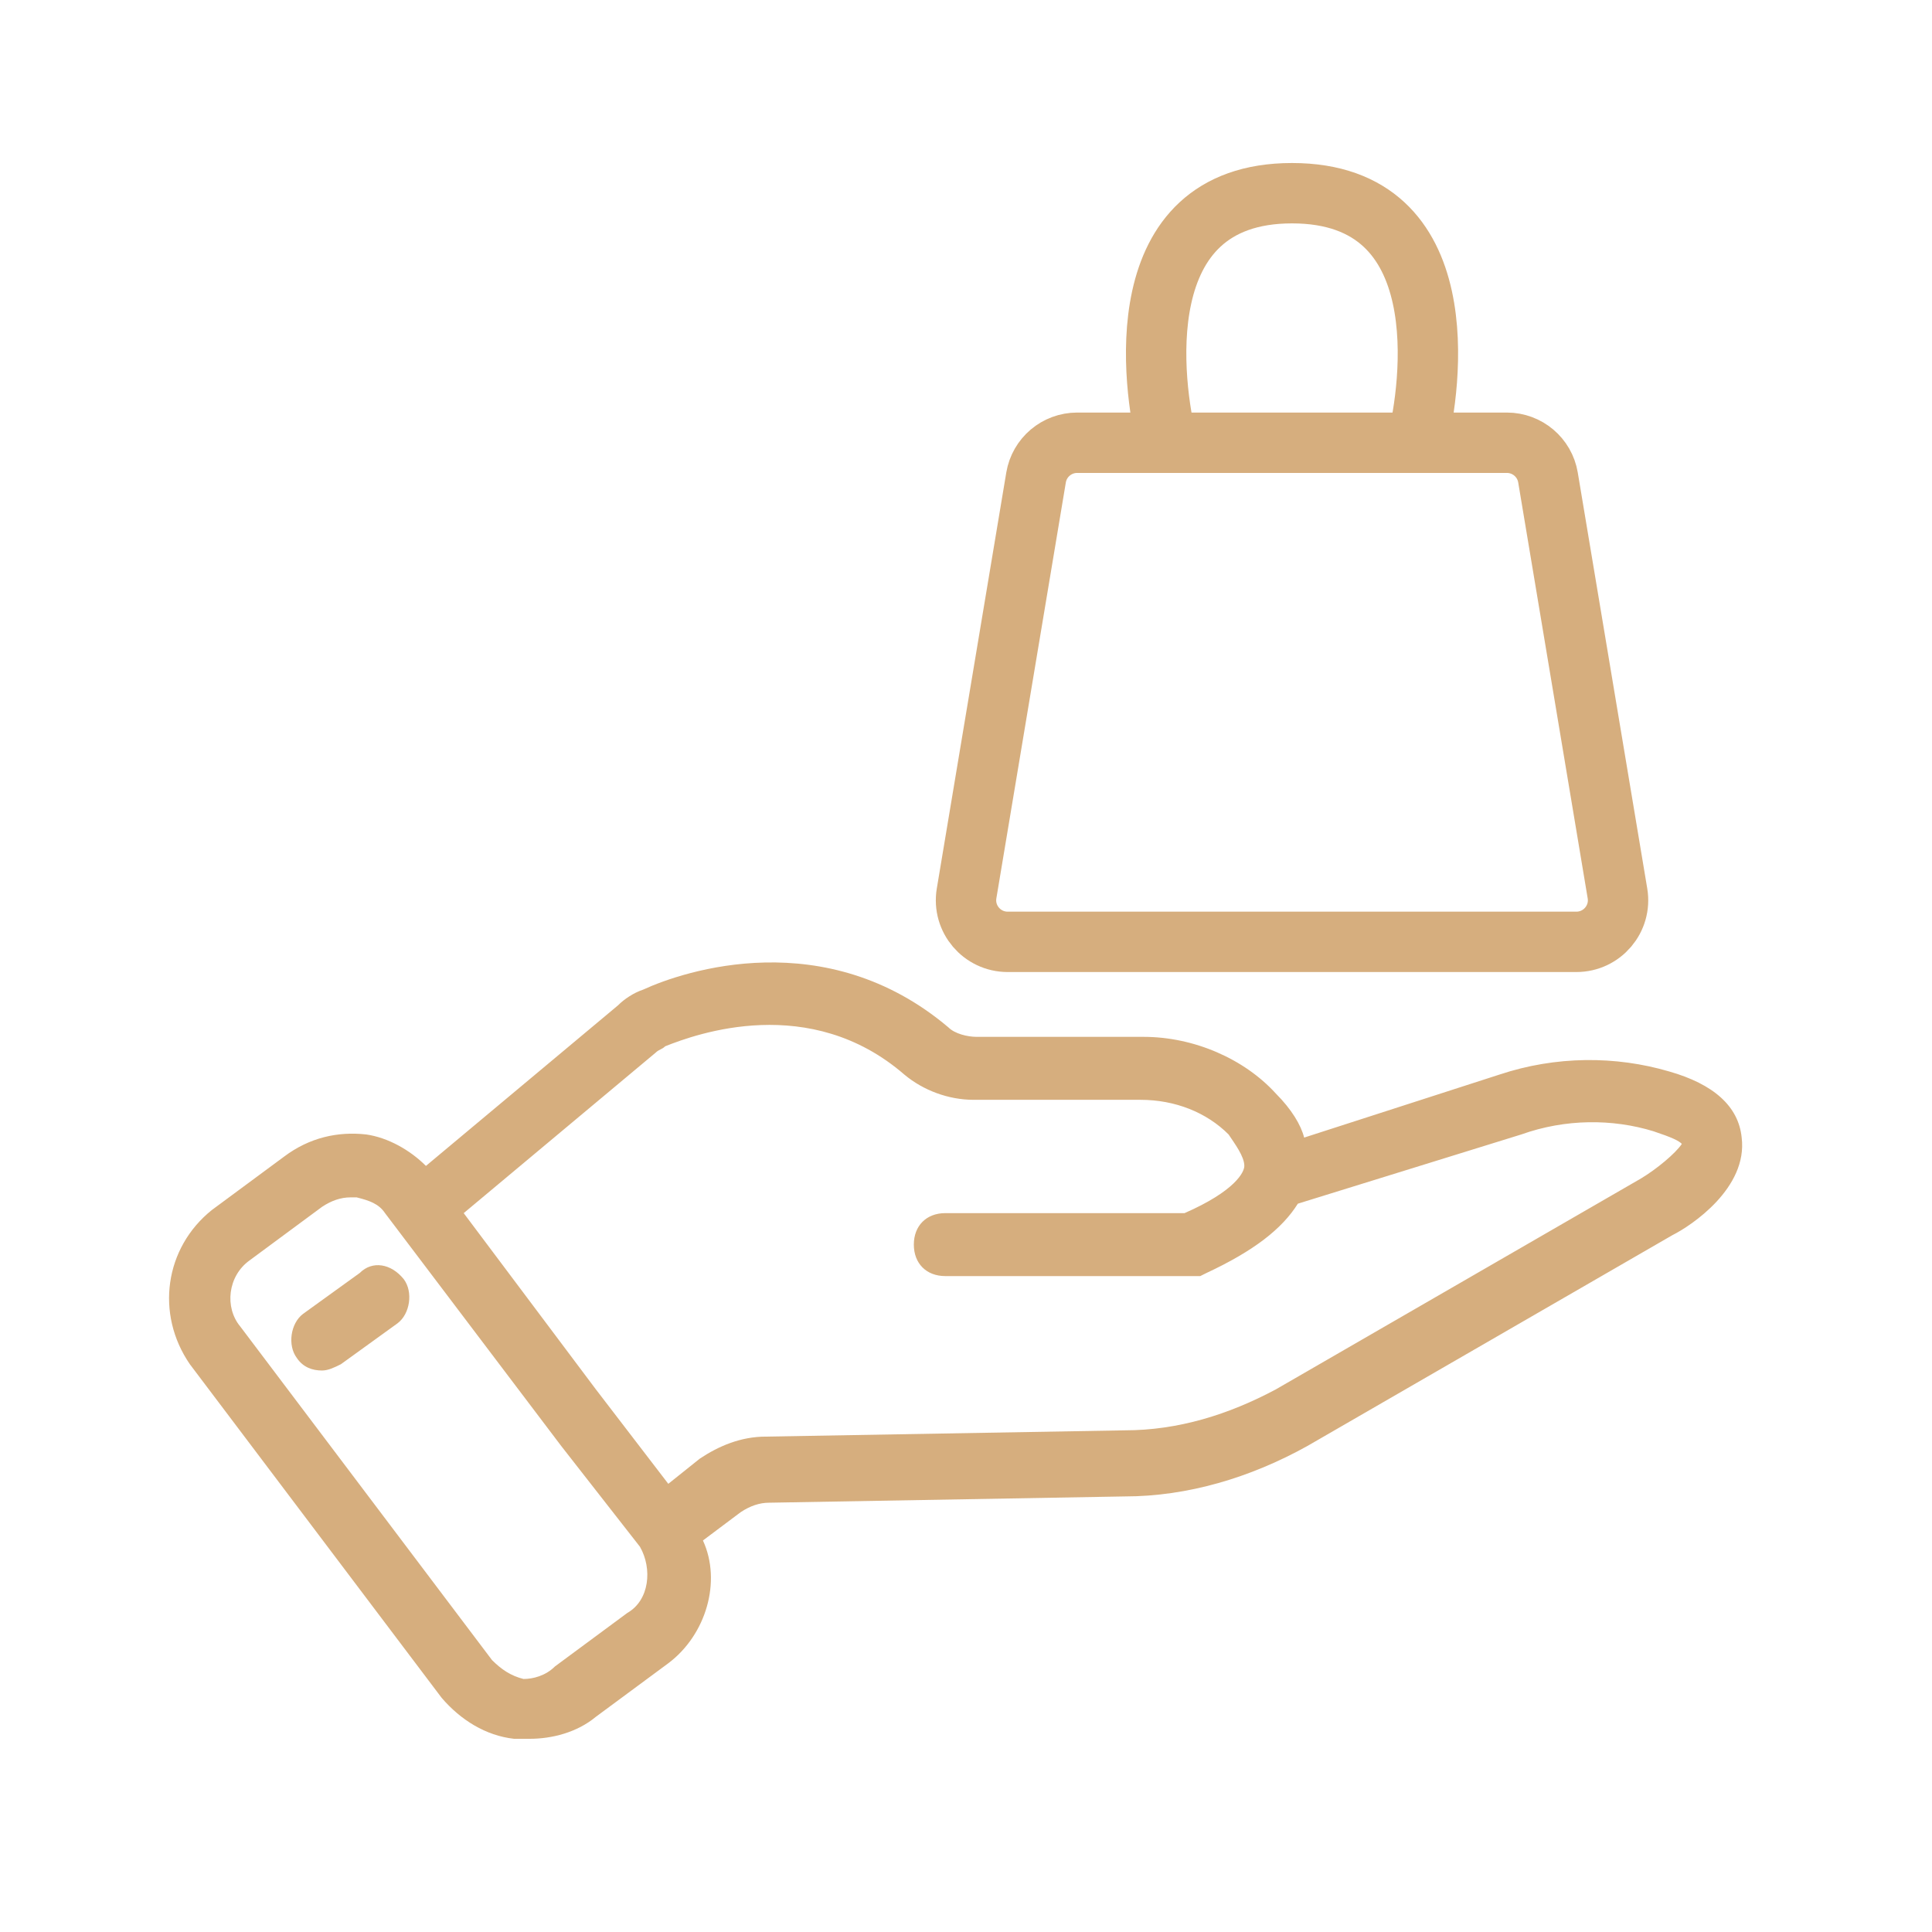
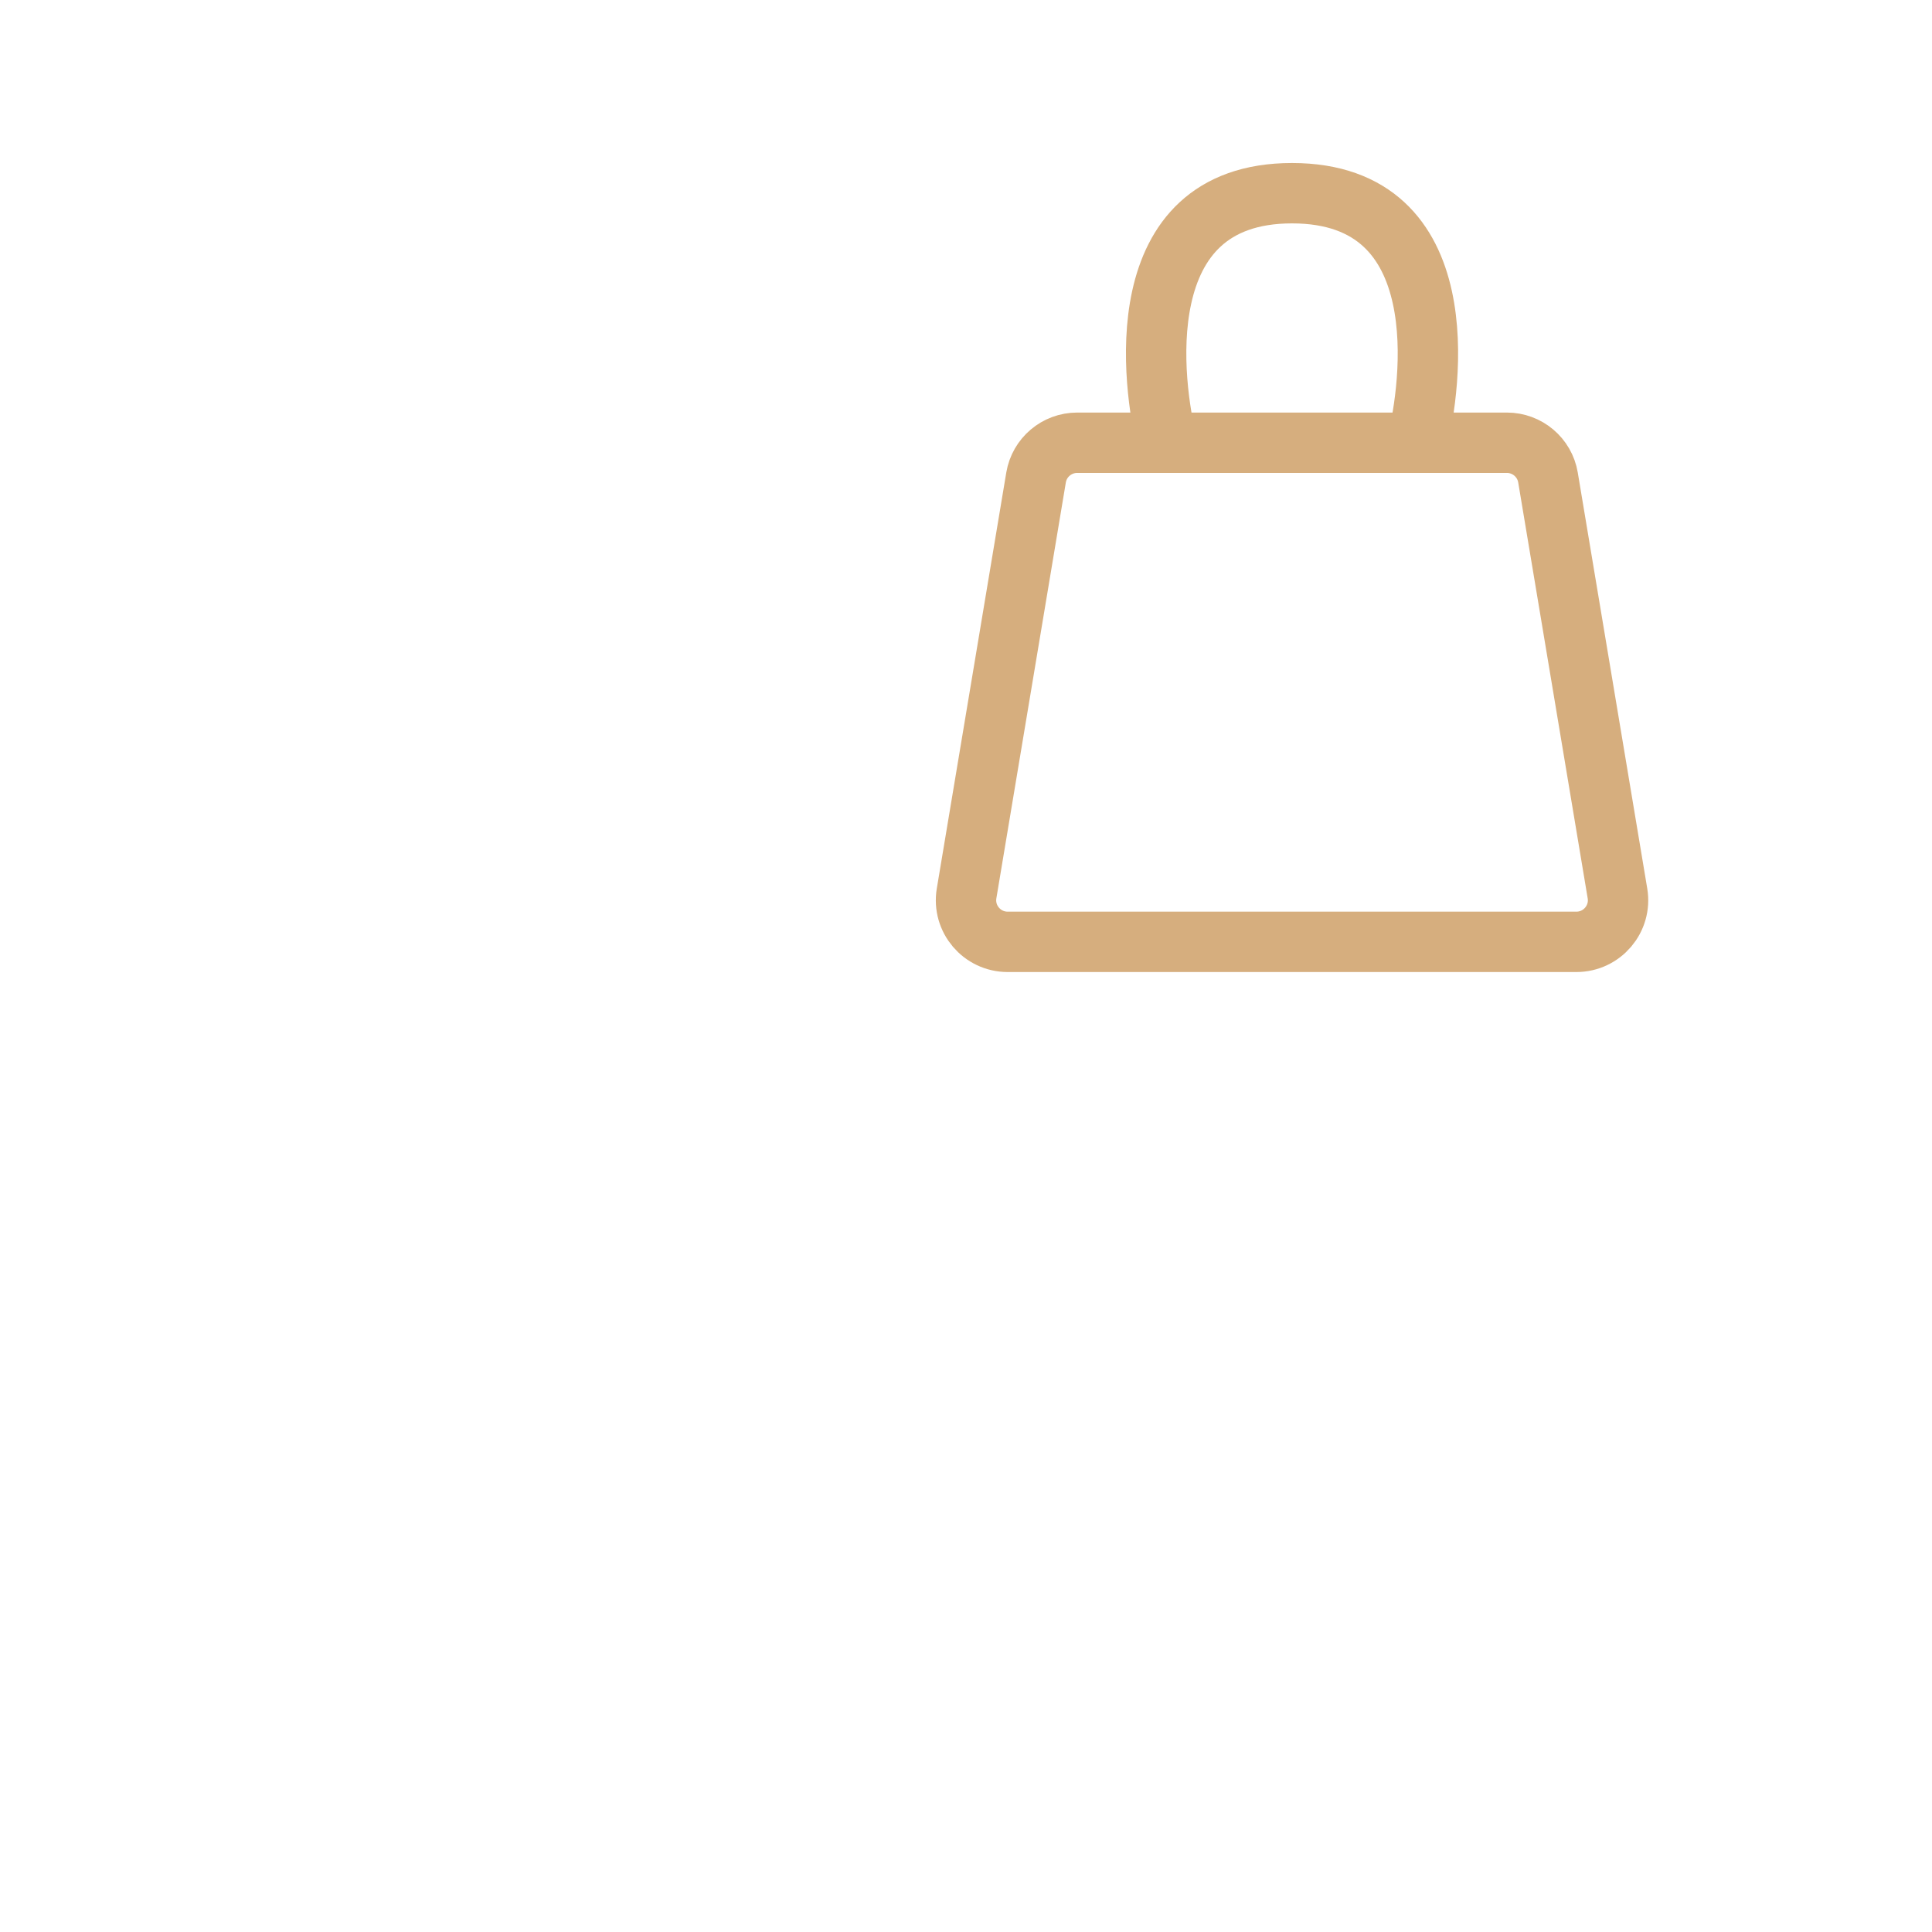
<svg xmlns="http://www.w3.org/2000/svg" width="80" height="80" viewBox="0 0 80 80" fill="none">
-   <path d="M69.121 44.368C66.905 43.716 64.429 43.716 62.083 44.498L54.002 47.105C53.871 46.584 53.48 45.932 52.829 45.28C51.525 43.846 49.44 42.934 47.354 42.934H40.446C40.055 42.934 39.534 42.804 39.273 42.543C34.19 38.242 28.325 40.197 26.63 40.979C26.239 41.109 25.848 41.37 25.588 41.631L17.637 48.278C16.985 47.626 16.073 47.105 15.16 46.975C13.987 46.844 12.814 47.105 11.772 47.887L8.774 50.103C6.819 51.667 6.428 54.404 7.861 56.489L18.289 70.305C19.071 71.218 20.113 71.87 21.286 72C21.547 72 21.677 72 21.938 72C22.851 72 23.893 71.739 24.675 71.088L27.673 68.872C29.237 67.699 29.889 65.483 29.107 63.788L30.671 62.615C31.062 62.355 31.453 62.224 31.844 62.224L46.572 61.964C49.179 61.964 51.786 61.182 54.132 59.878L69.251 51.145C70.033 50.755 72.379 49.19 72.119 47.105C71.989 45.802 70.946 44.889 69.121 44.368ZM25.979 66.786L22.981 69.002C22.59 69.393 22.068 69.523 21.677 69.523C21.156 69.393 20.765 69.132 20.374 68.741L9.947 54.925C9.295 54.143 9.425 52.84 10.338 52.188L13.336 49.972C13.727 49.712 14.118 49.581 14.509 49.581C14.639 49.581 14.639 49.581 14.769 49.581C15.291 49.712 15.682 49.842 15.943 50.233L23.241 59.878L26.5 64.049C27.021 64.962 26.891 66.265 25.979 66.786ZM67.948 48.799L52.829 57.532C50.873 58.575 48.788 59.227 46.572 59.227L31.714 59.487C30.671 59.487 29.759 59.878 28.976 60.4L27.673 61.442L24.675 57.532L19.201 50.233L27.152 43.586C27.282 43.456 27.412 43.456 27.543 43.325C28.846 42.804 33.538 41.109 37.449 44.498C38.23 45.15 39.273 45.541 40.316 45.541H47.224C48.658 45.541 49.961 46.062 50.873 46.975C51.134 47.366 51.525 47.887 51.525 48.278C51.525 48.539 51.134 49.321 49.049 50.233H39.143C38.361 50.233 37.84 50.755 37.84 51.536C37.84 52.319 38.361 52.84 39.143 52.84H49.7L49.961 52.71C51.916 51.797 53.089 50.885 53.741 49.842L62.995 46.975C64.82 46.323 66.775 46.323 68.469 46.844C69.251 47.105 69.512 47.235 69.642 47.366C69.382 47.757 68.6 48.408 67.948 48.799Z" fill="#D6AE7E" />
-   <path d="M14.897 52.71L12.55 54.404C12.029 54.795 11.899 55.708 12.29 56.229C12.55 56.62 12.942 56.75 13.333 56.75C13.593 56.75 13.854 56.62 14.115 56.49L16.461 54.795C16.982 54.404 17.112 53.492 16.721 52.971C16.2 52.319 15.418 52.188 14.897 52.71Z" fill="#D6AE7E" />
  <path d="M48.321 18.333H44.604C43.76 18.333 43.04 18.942 42.901 19.772L40.024 36.995C39.849 38.044 40.66 39 41.727 39H65.273C66.34 39 67.151 38.044 66.976 36.995L64.099 19.772C63.96 18.942 63.24 18.333 62.396 18.333H58.679M48.321 18.333H58.679M48.321 18.333C47.745 16.037 46.594 8 53.5 8C60.406 8 59.255 16.037 58.679 18.333" stroke="#D6AE7E" stroke-width="2.5" stroke-linejoin="round" />
</svg>